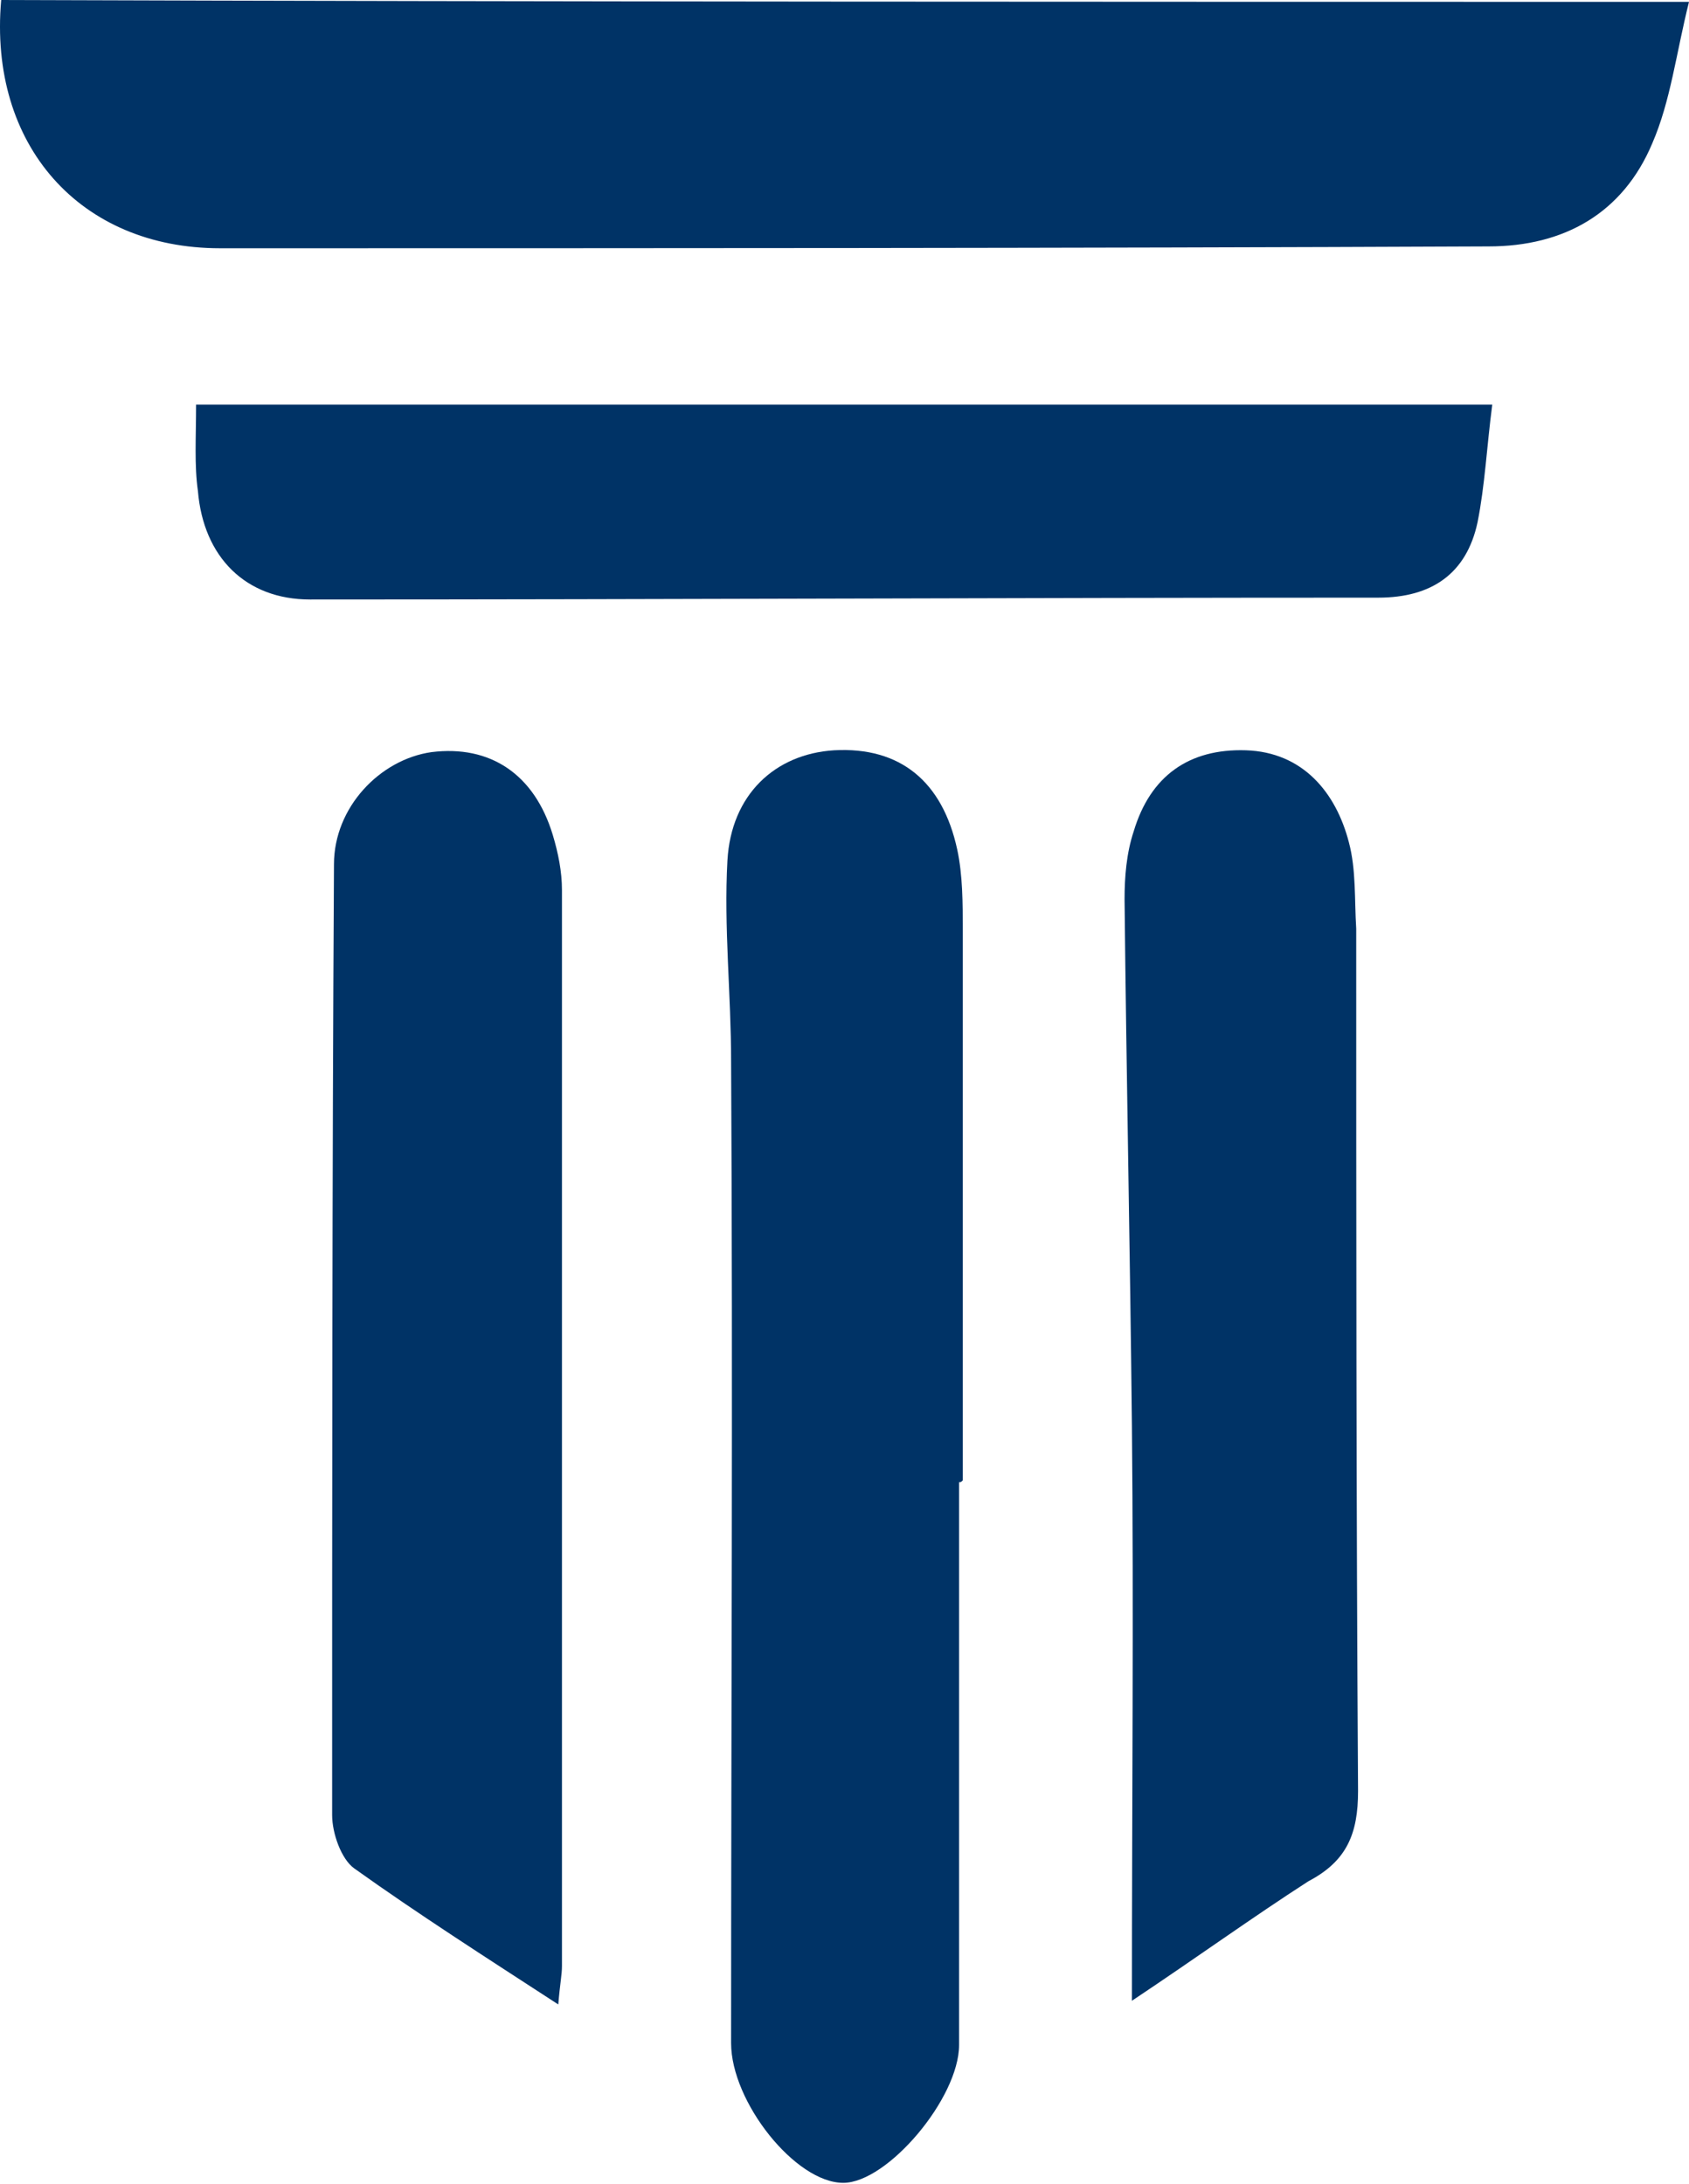
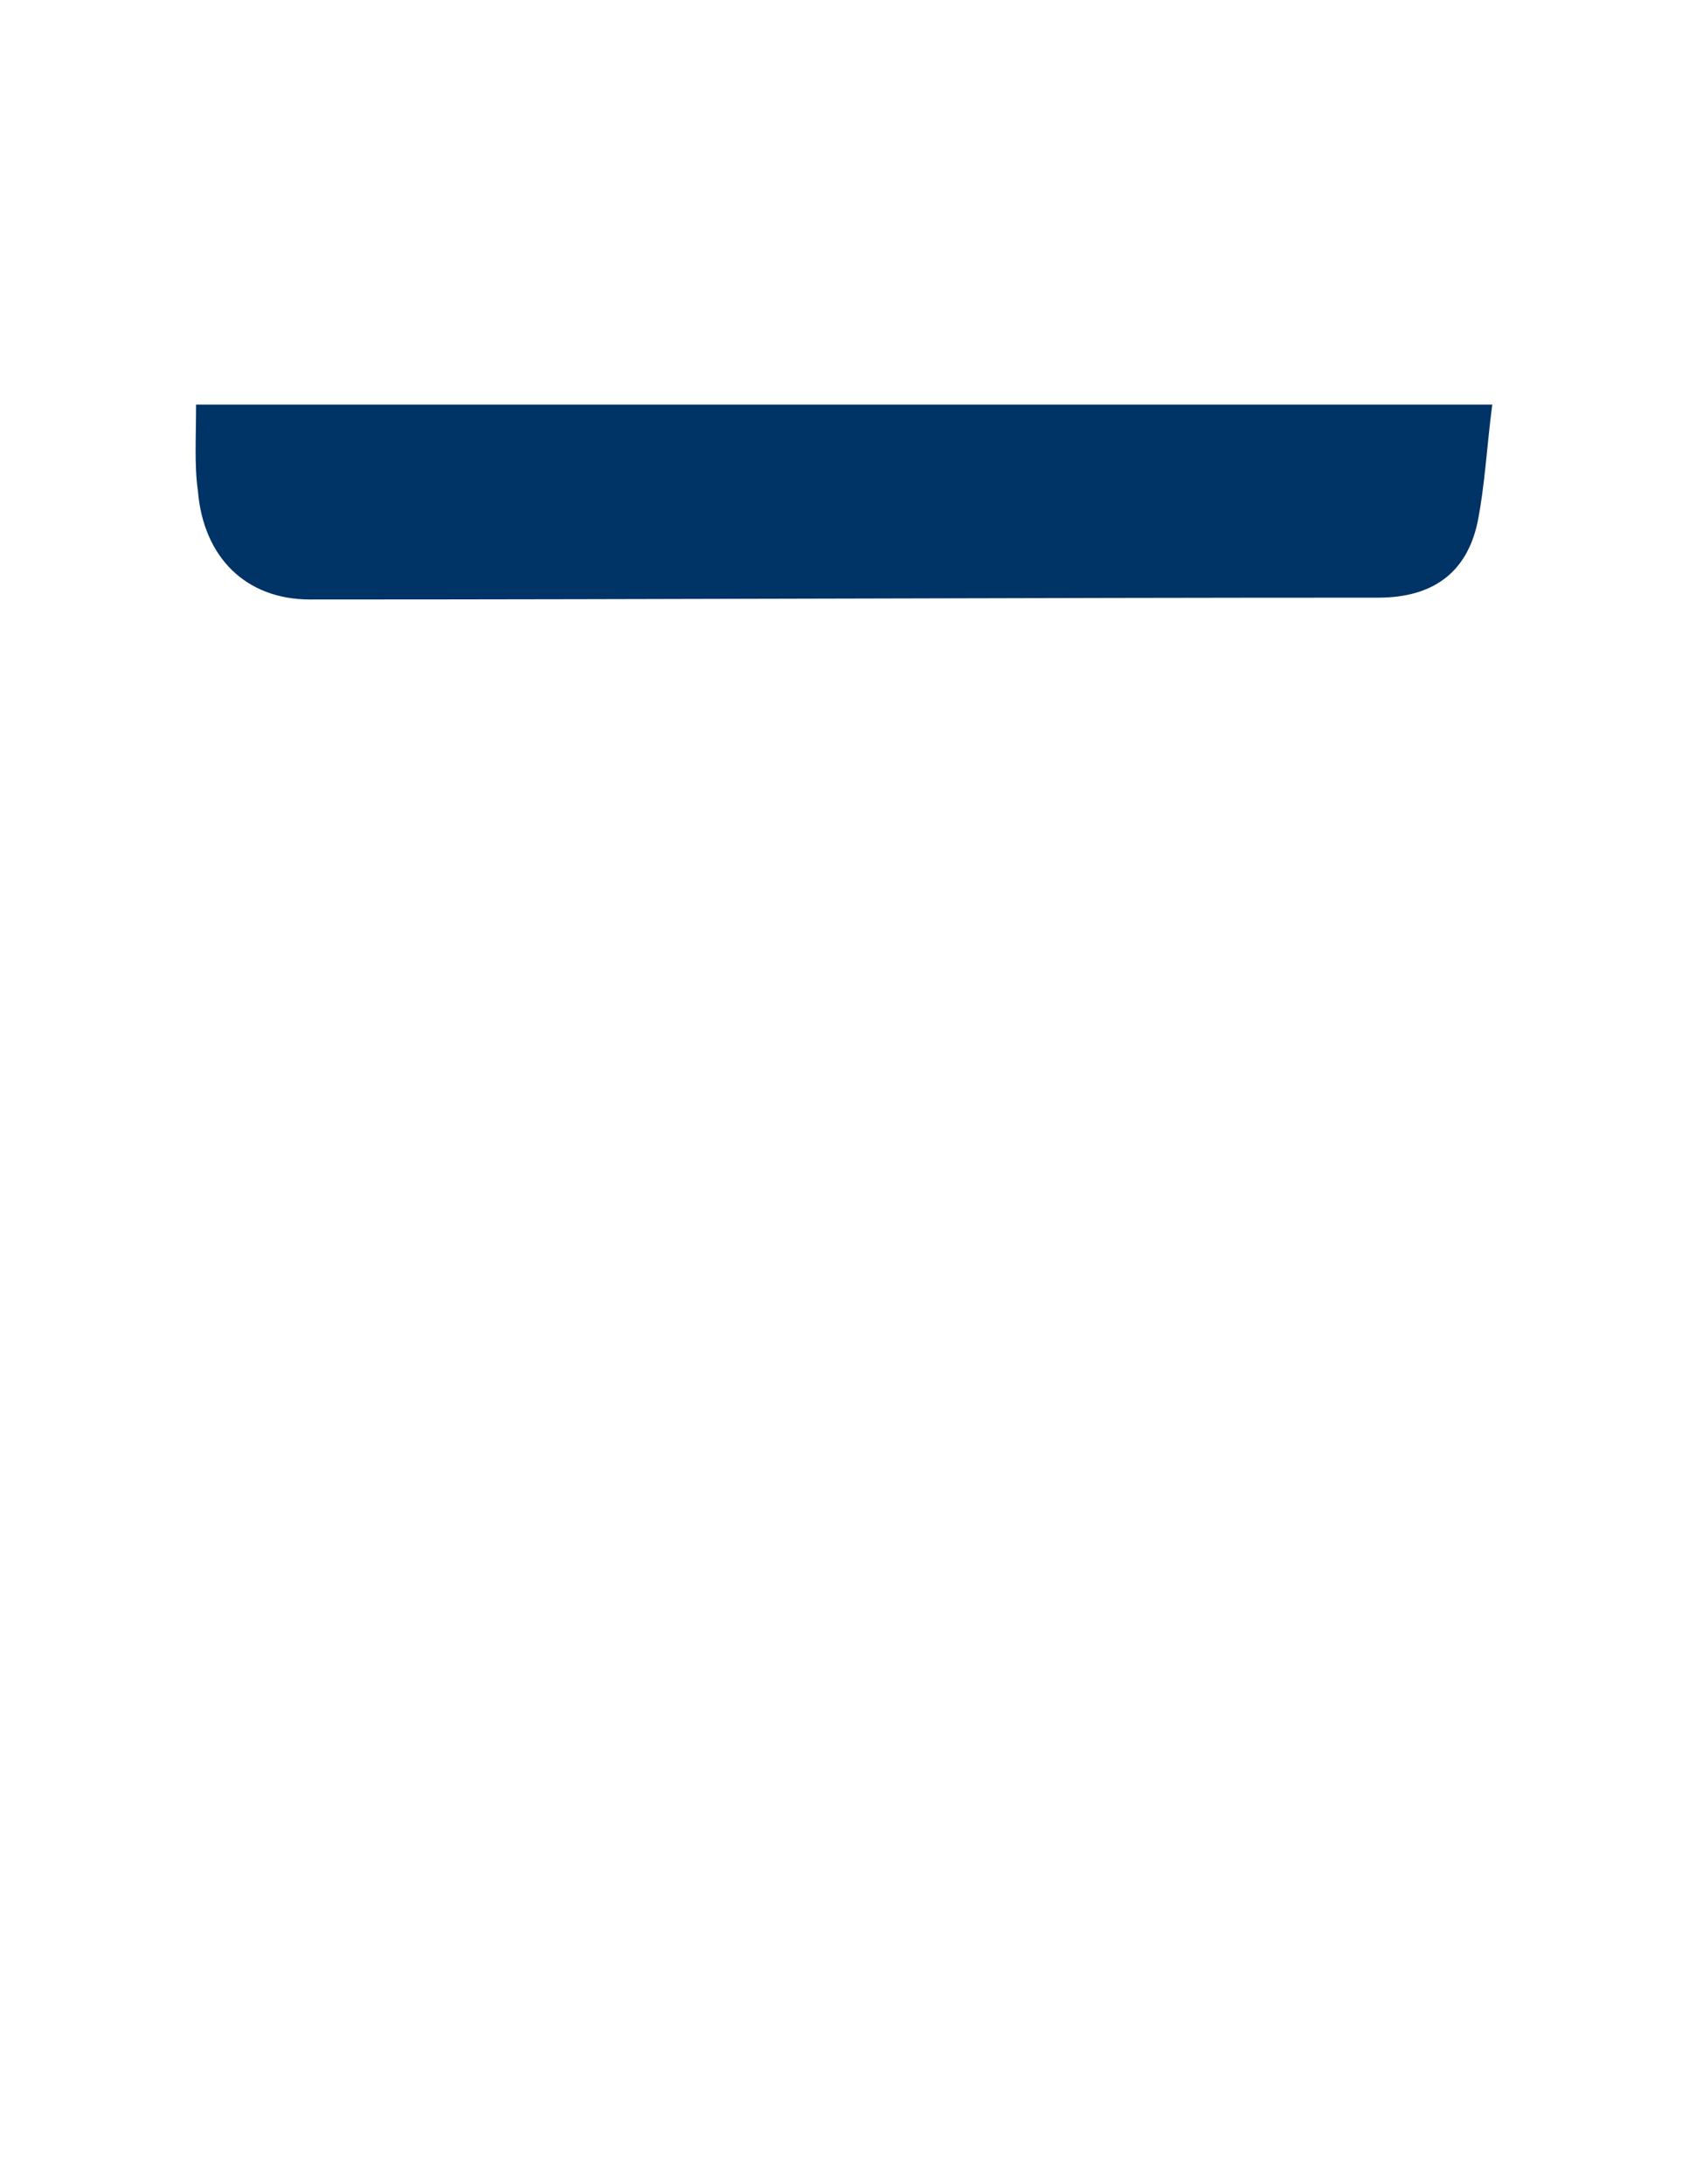
<svg xmlns="http://www.w3.org/2000/svg" width="823" height="1064" viewBox="0 0 823 1064" fill="none">
-   <path d="M823 0.896C816.729 25.98 814.041 49.273 805.082 69.879C790.748 103.922 762.08 120.048 725.349 120.048C519.297 120.944 313.245 120.944 107.194 120.944C39.107 120.944 -5.687 70.774 0.584 0C272.035 0.896 543.486 0.896 823 0.896Z" fill="#003366" />
-   <path d="M467.332 722.077C467.332 813.457 467.332 904.836 467.332 996.216C467.332 1022.2 432.393 1063.41 410.892 1063.41C387.599 1063.41 356.244 1023.99 356.244 995.32C356.244 835.854 357.139 676.388 356.244 516.921C356.244 484.67 352.66 451.522 354.452 419.271C356.244 387.019 377.745 367.31 406.413 365.518C438.664 363.726 459.27 380.748 466.437 413.895C469.124 426.438 469.124 439.876 469.124 453.314C469.124 542.902 469.124 631.594 469.124 721.182C468.228 722.077 468.228 722.077 467.332 722.077Z" fill="#003366" />
-   <path d="M551.546 974.715C551.546 877.064 552.442 785.685 551.546 694.305C550.651 609.197 548.859 524.088 547.963 438.084C547.963 427.334 548.859 415.687 552.442 404.937C560.505 378.06 579.319 364.622 607.091 365.518C634.863 366.414 650.989 386.123 657.26 410.312C660.844 423.75 659.948 438.084 660.844 452.418C660.844 592.175 660.844 732.828 661.739 872.585C661.739 893.19 656.364 906.628 637.551 916.483C609.778 934.4 583.798 953.214 551.546 974.715Z" fill="#003366" />
-   <path d="M272.034 976.507C236.199 953.214 203.947 932.609 172.591 910.212C166.32 905.733 161.841 893.19 161.841 884.232C161.841 730.141 161.841 575.154 162.737 421.063C162.737 393.291 185.134 369.998 210.218 366.414C238.886 362.831 260.387 377.165 269.346 406.729C272.034 415.688 273.826 424.646 273.826 433.605C273.826 608.301 273.826 782.997 273.826 957.694C273.826 962.173 272.93 965.757 272.034 976.507Z" fill="#003366" />
  <path d="M95.544 197.093C306.971 197.093 514.815 197.093 727.138 197.093C724.45 217.698 723.555 236.512 719.971 254.429C714.596 279.514 697.574 291.16 671.594 291.16C497.793 291.16 323.993 292.056 151.089 292.056C119.733 292.056 99.128 271.451 96.44 239.2C94.648 226.657 95.544 213.219 95.544 197.093Z" fill="#003366" />
</svg>